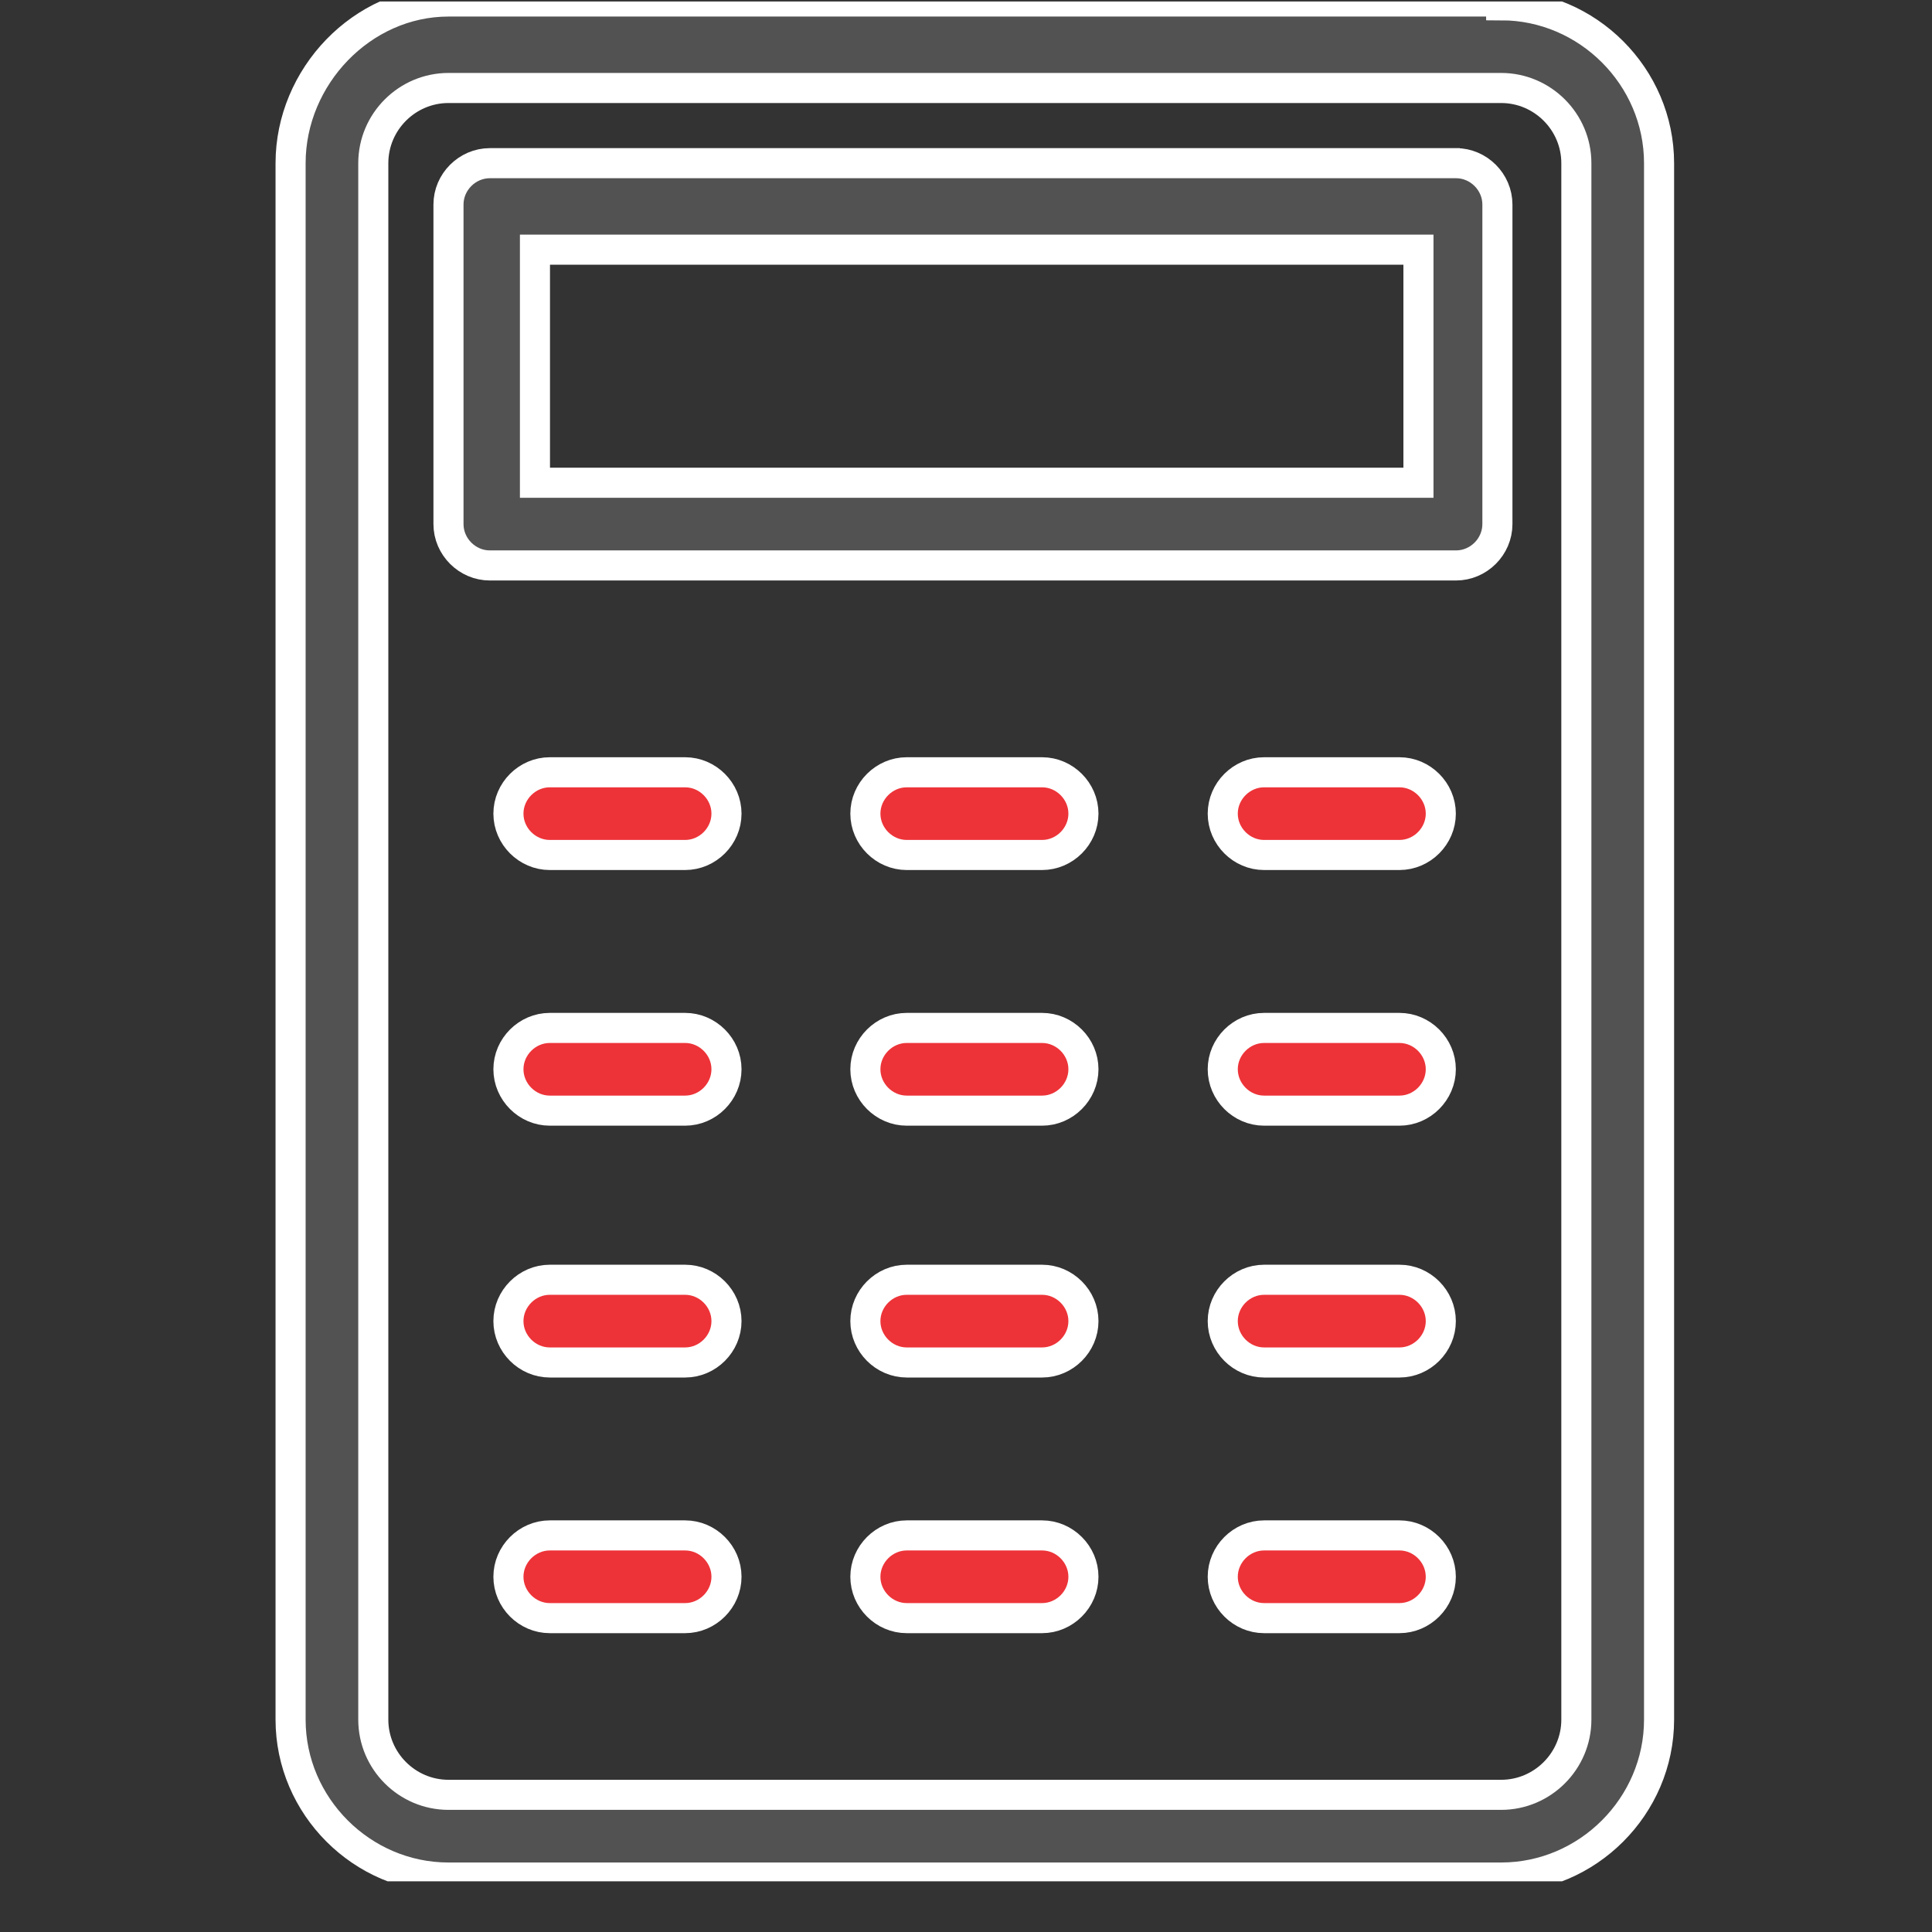
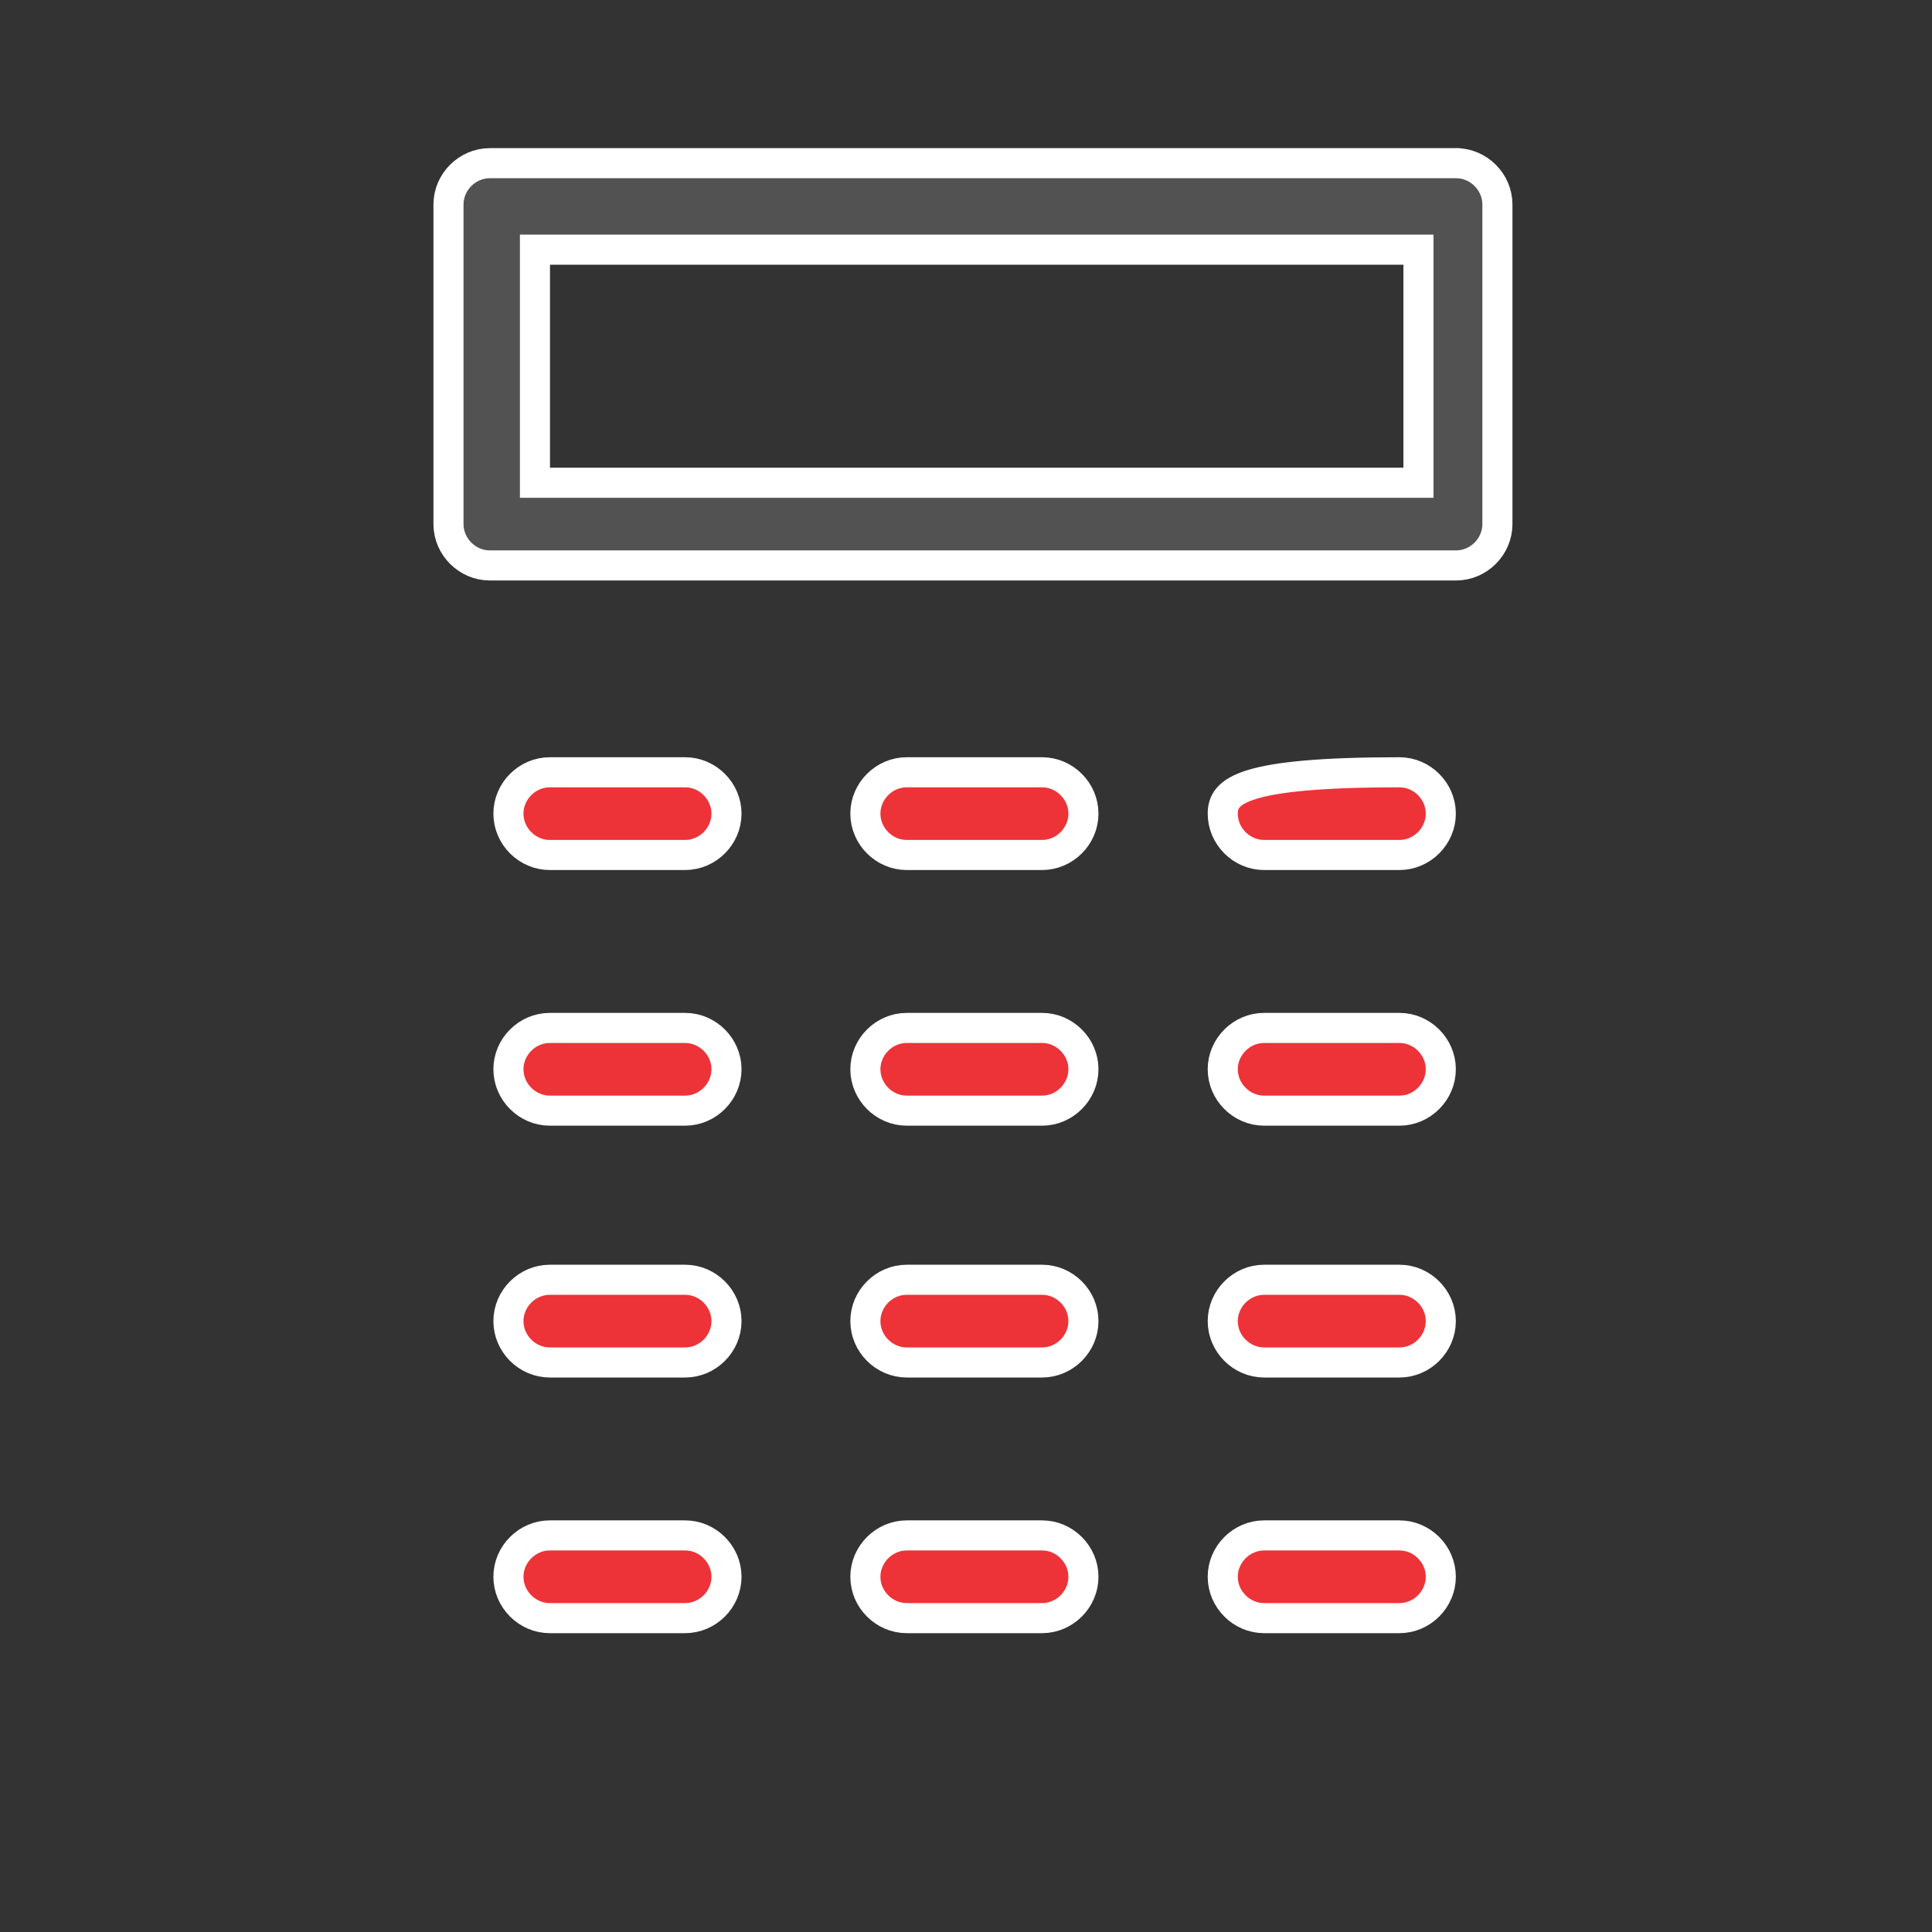
<svg xmlns="http://www.w3.org/2000/svg" width="37" height="37" viewBox="0 0 37 37" fill="none">
  <rect x="0" y="0" width="37" height="37" fill="#333333" stroke="none" />
  <g clip-path="url(#clip0_88_13311)">
    <g clip-path="url(#clip1_88_13311)">
-       <path d="M28.749 0.029H8.589C6.933 0.029 5.565 1.469 5.565 3.125V32.933C5.565 34.589 6.933 35.957 8.589 35.957H28.749C30.405 35.957 31.773 34.589 31.773 32.933V3.125C31.773 1.469 30.405 0.101 28.749 0.101V0.029ZM30.189 32.933C30.189 33.725 29.541 34.373 28.749 34.373H8.589C7.797 34.373 7.149 33.725 7.149 32.933V3.125C7.149 2.333 7.797 1.685 8.589 1.685H28.749C29.541 1.685 30.189 2.333 30.189 3.125V32.933Z" fill="#525252" stroke="white" stroke-width="0.576" stroke-miterlimit="10" />
      <path d="M27.957 3.125H9.381C8.949 3.125 8.589 3.485 8.589 3.917V10.037C8.589 10.47 8.949 10.829 9.381 10.829H27.885C28.317 10.829 28.677 10.47 28.677 10.037V3.917C28.677 3.485 28.317 3.125 27.885 3.125H27.957ZM27.093 9.245H10.245V4.781H27.165V9.245H27.093Z" fill="#525252" stroke="white" stroke-width="0.576" stroke-miterlimit="10" />
      <path d="M13.121 14.79H10.529C10.097 14.79 9.737 15.15 9.737 15.582C9.737 16.014 10.097 16.374 10.529 16.374H13.121C13.553 16.374 13.913 16.014 13.913 15.582C13.913 15.15 13.553 14.79 13.121 14.79Z" fill="#ED3338" stroke="white" stroke-width="0.576" stroke-miterlimit="10" />
      <path d="M19.957 14.79H17.365C16.933 14.79 16.573 15.15 16.573 15.582C16.573 16.014 16.933 16.374 17.365 16.374H19.957C20.389 16.374 20.749 16.014 20.749 15.582C20.749 15.15 20.389 14.79 19.957 14.79Z" fill="#ED3338" stroke="white" stroke-width="0.576" stroke-miterlimit="10" />
-       <path d="M26.801 14.79H24.209C23.777 14.79 23.417 15.15 23.417 15.582C23.417 16.014 23.777 16.374 24.209 16.374H26.801C27.233 16.374 27.593 16.014 27.593 15.582C27.593 15.15 27.233 14.79 26.801 14.79Z" fill="#ED3338" stroke="white" stroke-width="0.576" stroke-miterlimit="10" />
+       <path d="M26.801 14.79C23.777 14.79 23.417 15.15 23.417 15.582C23.417 16.014 23.777 16.374 24.209 16.374H26.801C27.233 16.374 27.593 16.014 27.593 15.582C27.593 15.15 27.233 14.79 26.801 14.79Z" fill="#ED3338" stroke="white" stroke-width="0.576" stroke-miterlimit="10" />
      <path d="M13.121 19.686H10.529C10.097 19.686 9.737 20.046 9.737 20.477C9.737 20.91 10.097 21.27 10.529 21.27H13.121C13.553 21.27 13.913 20.91 13.913 20.477C13.913 20.046 13.553 19.686 13.121 19.686Z" fill="#ED3338" stroke="white" stroke-width="0.576" stroke-miterlimit="10" />
      <path d="M19.957 19.686H17.365C16.933 19.686 16.573 20.046 16.573 20.477C16.573 20.91 16.933 21.27 17.365 21.27H19.957C20.389 21.27 20.749 20.91 20.749 20.477C20.749 20.046 20.389 19.686 19.957 19.686Z" fill="#ED3338" stroke="white" stroke-width="0.576" stroke-miterlimit="10" />
      <path d="M26.801 19.686H24.209C23.777 19.686 23.417 20.046 23.417 20.477C23.417 20.91 23.777 21.27 24.209 21.27H26.801C27.233 21.27 27.593 20.91 27.593 20.477C27.593 20.046 27.233 19.686 26.801 19.686Z" fill="#ED3338" stroke="white" stroke-width="0.576" stroke-miterlimit="10" />
      <path d="M13.121 24.509H10.529C10.097 24.509 9.737 24.869 9.737 25.301C9.737 25.733 10.097 26.093 10.529 26.093H13.121C13.553 26.093 13.913 25.733 13.913 25.301C13.913 24.869 13.553 24.509 13.121 24.509Z" fill="#ED3338" stroke="white" stroke-width="0.576" stroke-miterlimit="10" />
      <path d="M19.957 24.509H17.365C16.933 24.509 16.573 24.869 16.573 25.301C16.573 25.733 16.933 26.093 17.365 26.093H19.957C20.389 26.093 20.749 25.733 20.749 25.301C20.749 24.869 20.389 24.509 19.957 24.509Z" fill="#ED3338" stroke="white" stroke-width="0.576" stroke-miterlimit="10" />
      <path d="M26.801 24.509H24.209C23.777 24.509 23.417 24.869 23.417 25.301C23.417 25.733 23.777 26.093 24.209 26.093H26.801C27.233 26.093 27.593 25.733 27.593 25.301C27.593 24.869 27.233 24.509 26.801 24.509Z" fill="#ED3338" stroke="white" stroke-width="0.576" stroke-miterlimit="10" />
      <path d="M13.121 29.405H10.529C10.097 29.405 9.737 29.765 9.737 30.197C9.737 30.629 10.097 30.989 10.529 30.989H13.121C13.553 30.989 13.913 30.629 13.913 30.197C13.913 29.765 13.553 29.405 13.121 29.405Z" fill="#ED3338" stroke="white" stroke-width="0.576" stroke-miterlimit="10" />
      <path d="M19.957 29.405H17.365C16.933 29.405 16.573 29.765 16.573 30.197C16.573 30.629 16.933 30.989 17.365 30.989H19.957C20.389 30.989 20.749 30.629 20.749 30.197C20.749 29.765 20.389 29.405 19.957 29.405Z" fill="#ED3338" stroke="white" stroke-width="0.576" stroke-miterlimit="10" />
      <path d="M26.801 29.405H24.209C23.777 29.405 23.417 29.765 23.417 30.197C23.417 30.629 23.777 30.989 24.209 30.989H26.801C27.233 30.989 27.593 30.629 27.593 30.197C27.593 29.765 27.233 29.405 26.801 29.405Z" fill="#ED3338" stroke="white" stroke-width="0.576" stroke-miterlimit="10" />
    </g>
  </g>
  <defs>
    <clipPath id="clip0_88_13311">
      <rect width="36" height="36" fill="white" transform="translate(0.667 0.029)" />
    </clipPath>
    <clipPath id="clip1_88_13311">
      <rect width="36" height="36" fill="white" transform="translate(0.667 0.029)" />
    </clipPath>
  </defs>
</svg>